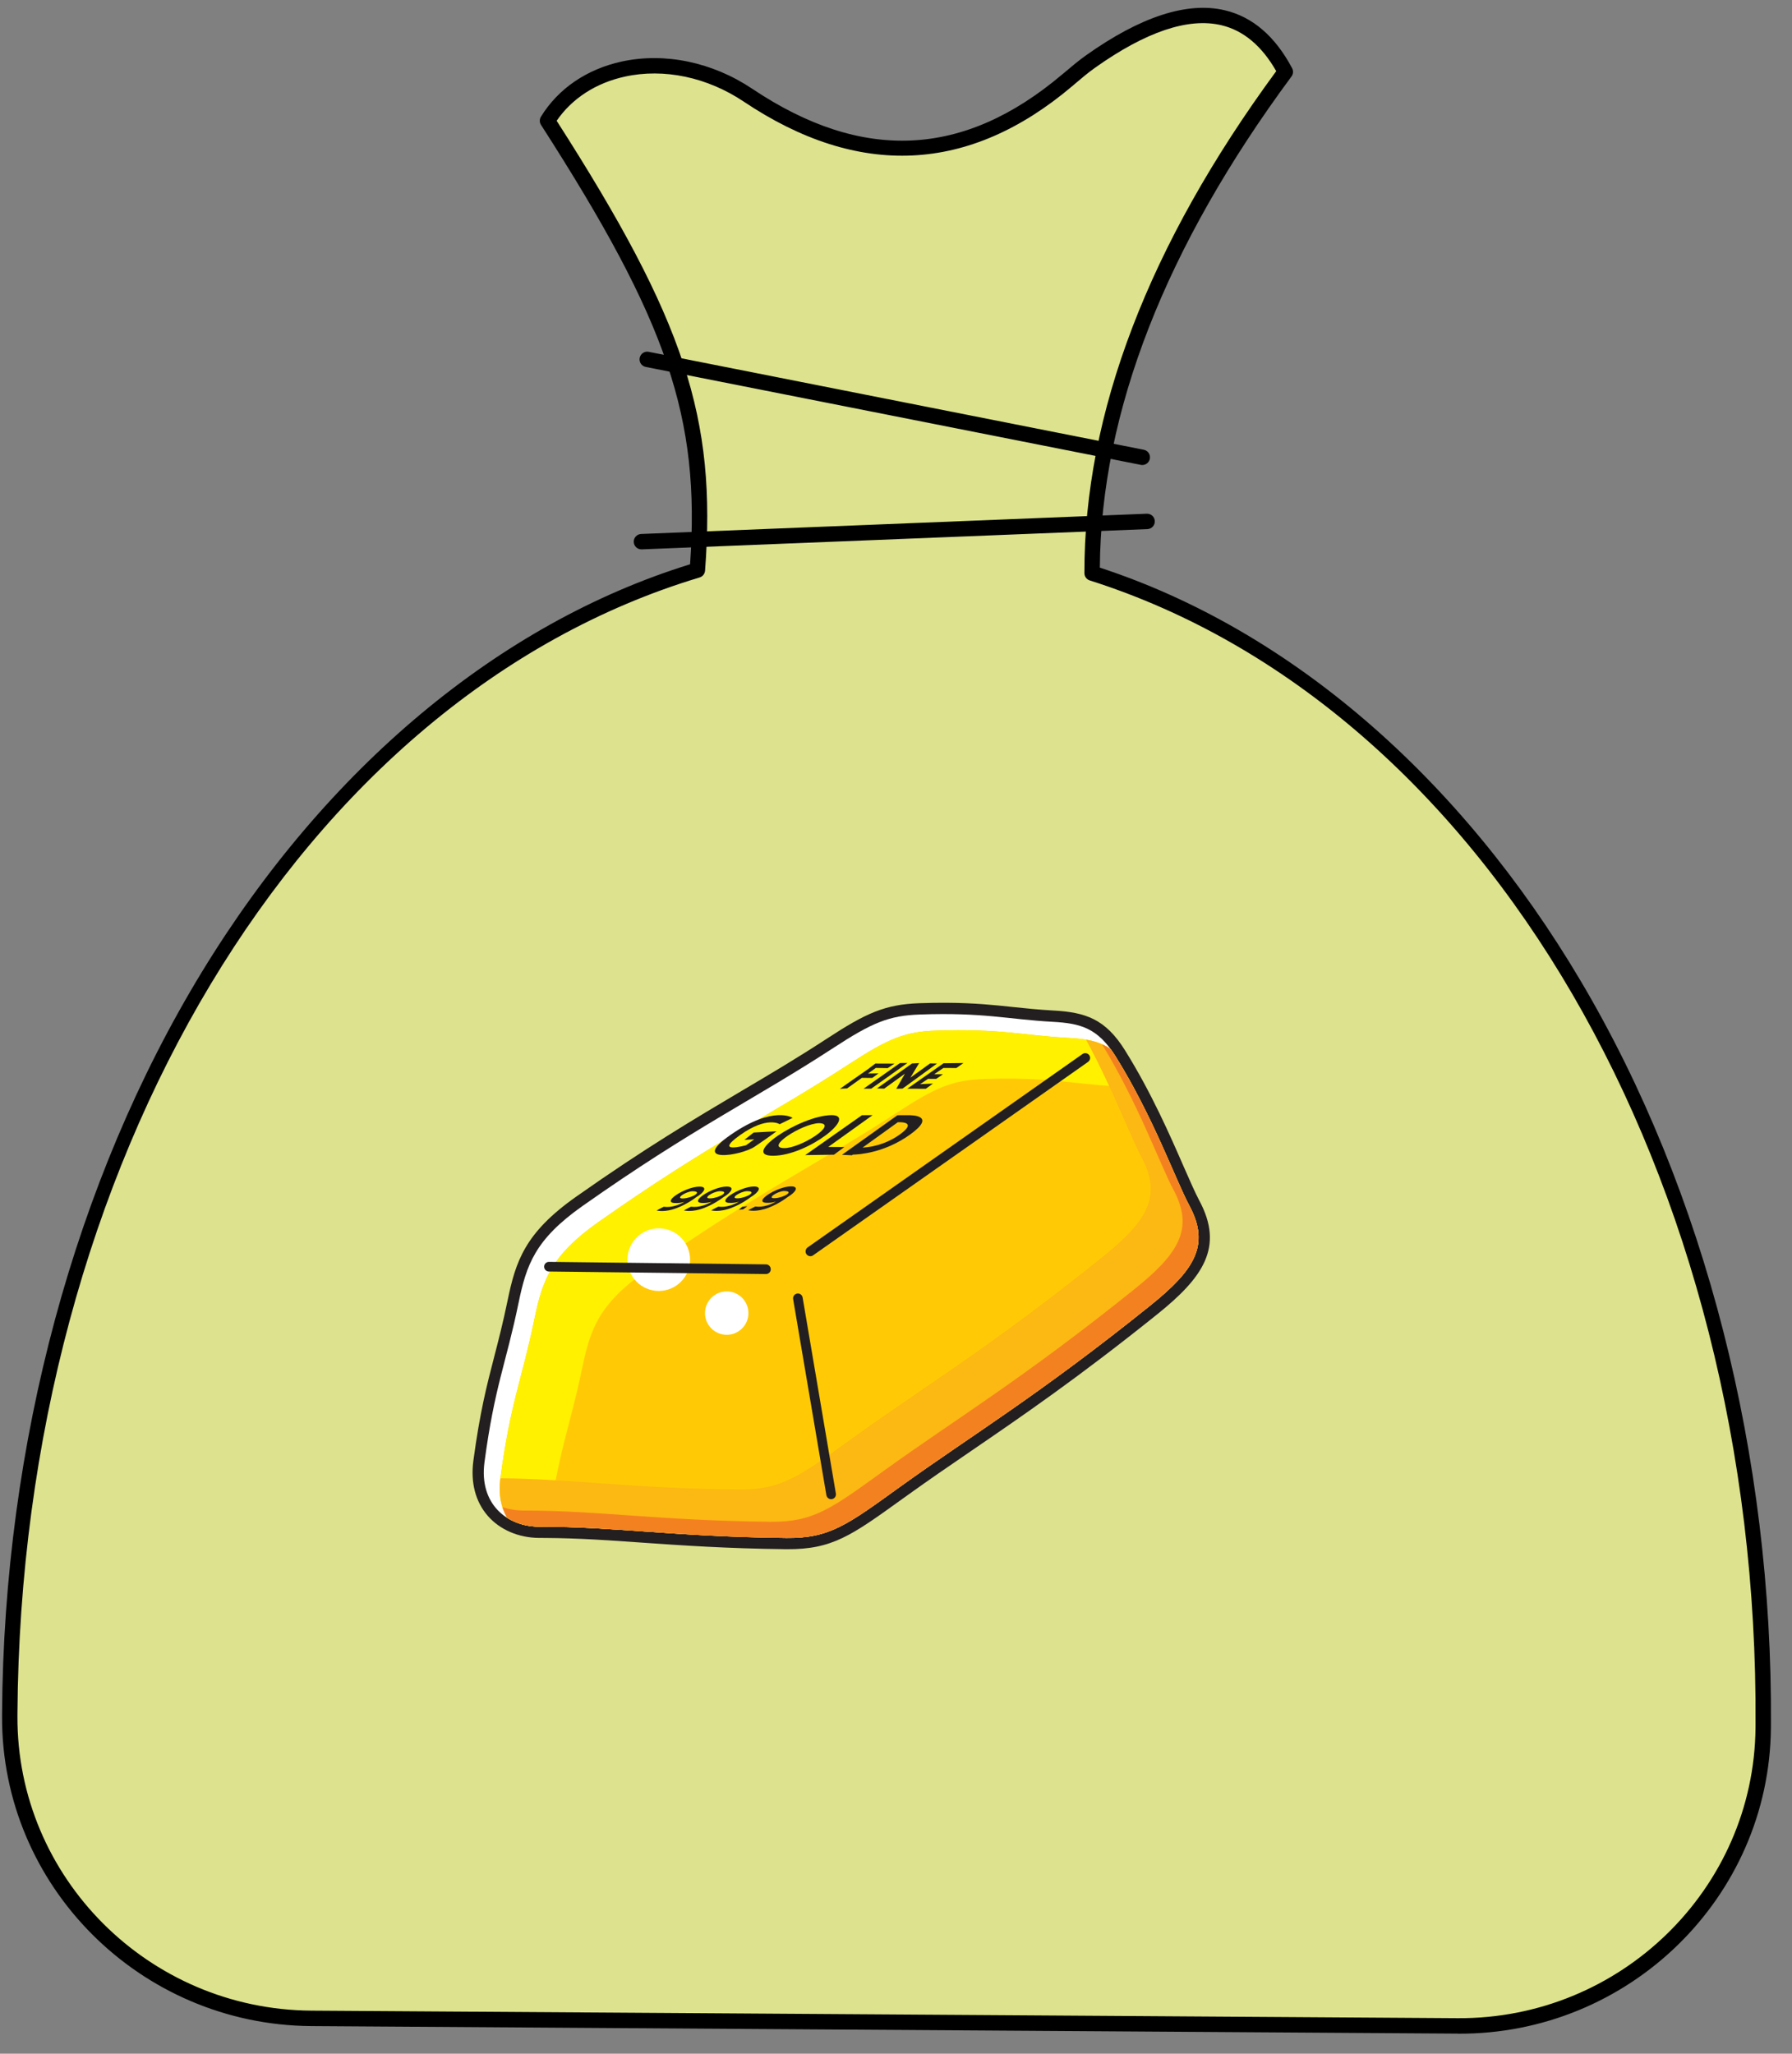
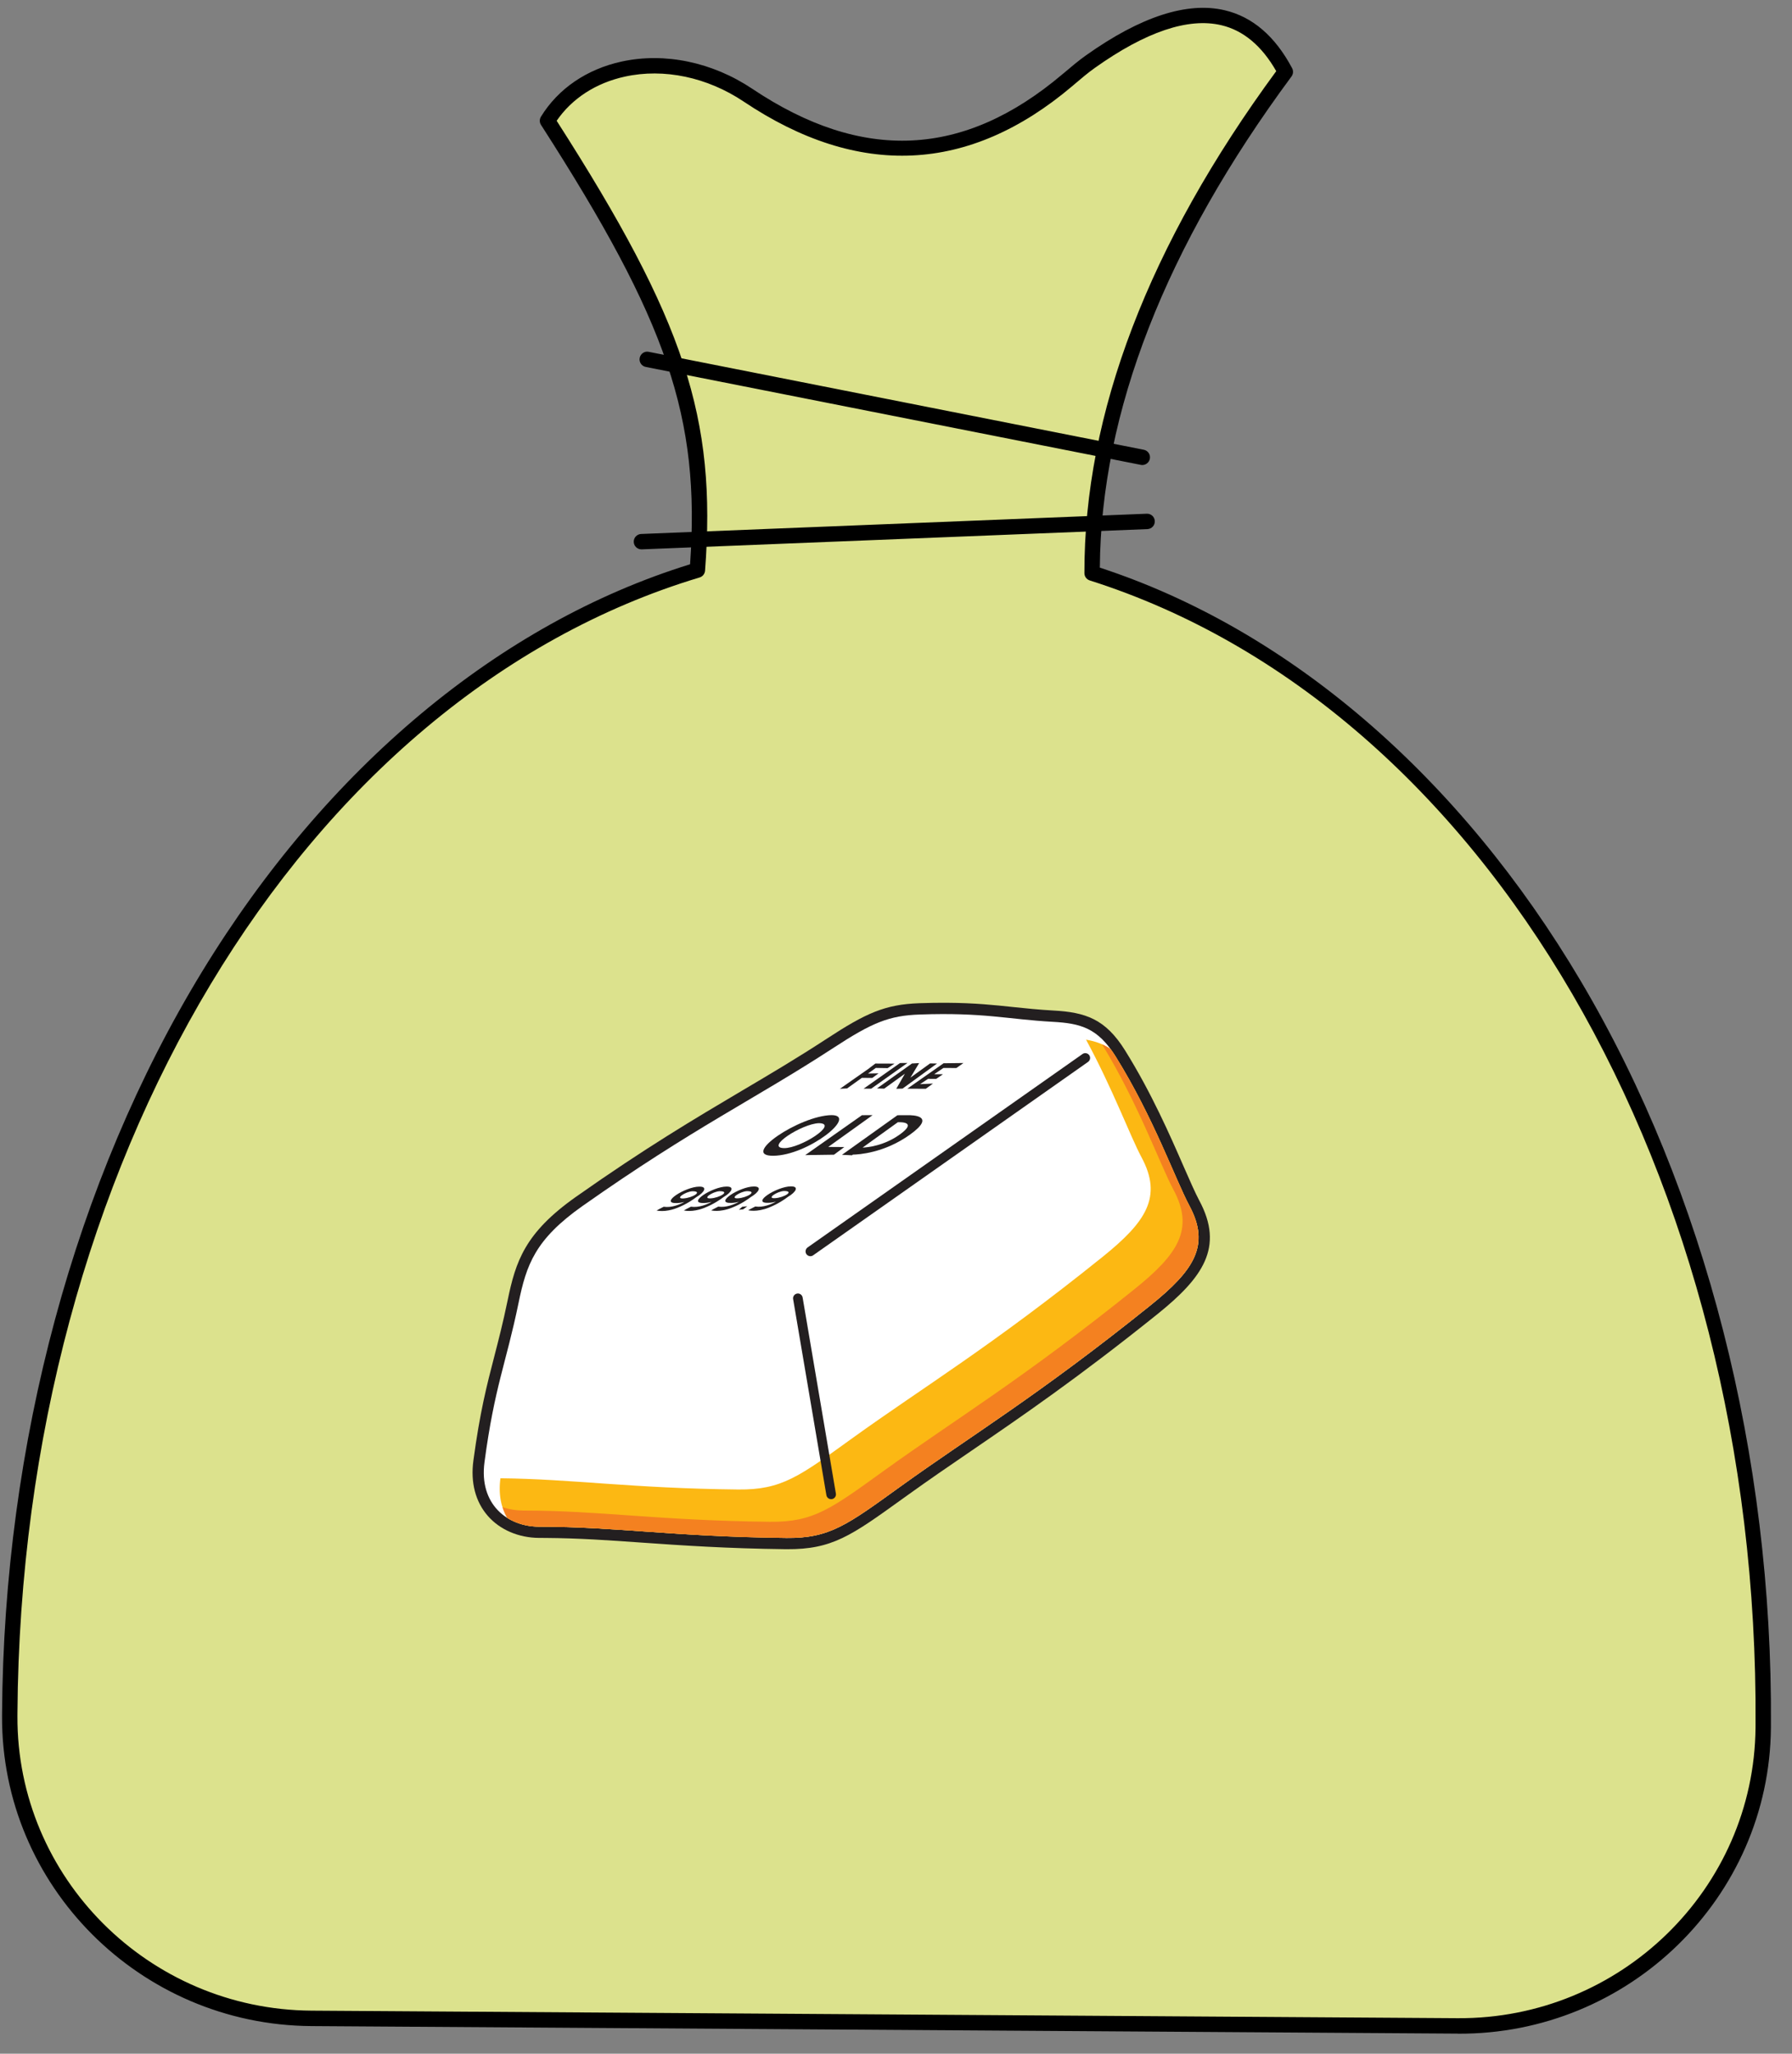
<svg xmlns="http://www.w3.org/2000/svg" width="96" height="110" viewBox="0 0 96 110" fill="none">
  <rect x="0" y="0" width="96" height="110" fill="#808080" stroke="none" />
  <path d="M58.508 30.7C58.488 22.285 61.826 13.351 68.858 3.846C66.853 0.077 63.38 -0.223 58.419 3.299C57.984 3.609 57.578 3.958 57.169 4.304C52.616 8.157 46.939 9.699 40.071 5.103C36.16 2.486 31.302 3.255 29.33 6.468C36.026 16.88 37.992 22.173 37.357 30.535C16.452 36.821 0.717 61.787 0.521 91.751C0.521 91.806 0.52 91.865 0.52 91.92C0.478 100.83 7.766 108.049 16.683 108.108L78.086 108.511C87 108.569 94.381 101.446 94.459 92.537C94.459 92.481 94.46 92.423 94.46 92.367C94.656 62.446 79.29 37.302 58.508 30.7Z" fill="#DCE28D" />
  <path d="M78.084 108.924L16.681 108.521C7.503 108.461 0.067 101.013 0.11 91.918L0.111 91.748C0.205 77.318 4.01 63.218 10.822 52.048C17.492 41.115 26.767 33.376 36.969 30.224C37.515 22.359 35.764 17.237 28.983 6.69C28.896 6.556 28.897 6.387 28.979 6.251C29.898 4.753 31.432 3.705 33.301 3.297C35.611 2.795 38.164 3.326 40.301 4.756C46.193 8.701 51.624 8.451 56.904 3.986L57.025 3.886C57.395 3.573 57.775 3.25 58.181 2.963C61.106 0.886 63.606 0.075 65.616 0.551C67.102 0.902 68.314 1.945 69.221 3.654C69.295 3.794 69.284 3.963 69.189 4.093C62.436 13.222 58.981 22.07 58.92 30.404C69.054 33.716 78.201 41.579 84.705 52.582C91.354 63.831 94.965 77.963 94.871 92.374L94.87 92.543C94.794 101.638 87.261 108.988 78.084 108.928L78.084 108.924ZM29.822 6.471C36.679 17.171 38.391 22.384 37.771 30.567C37.757 30.737 37.642 30.882 37.479 30.93C16.155 37.34 1.127 62.353 0.935 91.754L0.934 91.92C0.894 100.562 7.961 107.637 16.686 107.694L78.089 108.098C86.814 108.155 93.973 101.17 94.046 92.531L94.047 92.362C94.239 63.02 79.574 37.821 58.382 31.09C58.209 31.037 58.093 30.877 58.094 30.698C58.075 22.162 61.531 13.119 68.37 3.811C67.597 2.455 66.606 1.628 65.428 1.35C63.659 0.932 61.381 1.698 58.658 3.633C58.279 3.901 57.912 4.214 57.558 4.515L57.437 4.618C51.919 9.286 45.999 9.566 39.844 5.443C37.892 4.135 35.569 3.644 33.478 4.103C31.922 4.441 30.637 5.279 29.822 6.468L29.822 6.471Z" fill="black" />
  <path d="M42.096 82.978C38.914 82.94 36.528 82.775 34.425 82.628C32.596 82.498 31.013 82.387 29.225 82.375L28.873 82.373C27.779 82.366 26.779 81.936 26.132 81.193C25.47 80.433 25.203 79.409 25.36 78.235C25.709 75.63 26.084 74.18 26.481 72.65C26.708 71.769 26.945 70.856 27.191 69.666C27.625 67.559 28.114 66.036 30.859 64.101C34.576 61.482 37.205 59.927 39.748 58.42C41.279 57.516 42.721 56.662 44.294 55.634C46.391 54.264 47.403 53.799 49.26 53.733C49.788 53.714 50.277 53.707 50.752 53.711C52.211 53.72 53.263 53.831 54.278 53.939C54.945 54.008 55.629 54.081 56.423 54.125C58.152 54.218 59.221 54.577 60.272 56.263C61.684 58.529 62.682 60.814 63.41 62.482C63.741 63.233 64.023 63.883 64.246 64.301C65.591 66.803 64.44 68.43 61.998 70.393C57.793 73.77 54.741 75.86 52.052 77.698C50.867 78.507 49.752 79.271 48.603 80.097L48.328 80.294C45.599 82.258 44.578 82.994 42.145 82.978L42.09 82.977L42.096 82.978Z" fill="#231F20" />
  <path d="M42.1 82.375C36.078 82.306 32.984 81.772 28.9 81.774C27.177 81.776 25.654 80.571 25.955 78.317C26.496 74.251 27.107 73.051 27.779 69.79C28.2 67.749 28.658 66.391 31.207 64.595C37.169 60.392 40.449 58.867 44.626 56.141C46.719 54.774 47.617 54.396 49.282 54.339C52.696 54.218 53.984 54.597 56.39 54.73C57.894 54.812 58.814 55.062 59.762 56.585C61.805 59.867 62.985 63.224 63.719 64.587C64.858 66.707 63.96 68.049 61.626 69.925C55.624 74.749 52.053 76.877 48.257 79.609C45.377 81.684 44.454 82.403 42.103 82.378L42.1 82.375Z" fill="white" />
-   <path d="M48.254 79.606C52.05 76.874 55.621 74.745 61.622 69.921C63.957 68.045 64.855 66.704 63.716 64.583C62.982 63.221 61.802 59.864 59.758 56.582C59.668 56.438 59.581 56.31 59.491 56.189C58.865 55.756 58.165 55.64 57.241 55.592C54.835 55.462 53.544 55.079 50.133 55.2C48.468 55.258 47.57 55.639 45.477 57.002C41.3 59.726 38.023 61.254 32.058 65.456C29.509 67.253 29.051 68.607 28.63 70.652C27.957 73.913 27.347 75.113 26.806 79.179C26.689 80.044 26.845 80.755 27.173 81.3C27.669 81.613 28.268 81.773 28.896 81.771C32.984 81.768 36.075 82.306 42.096 82.372C44.448 82.397 45.371 81.677 48.251 79.603L48.254 79.606Z" fill="#FFCA05" />
-   <path d="M31.196 73.247C31.617 71.206 32.075 69.848 34.624 68.051C40.586 63.849 43.866 62.324 48.043 59.597C50.136 58.231 51.034 57.853 52.699 57.795C56.113 57.675 57.401 58.054 59.807 58.187C60.148 58.206 60.458 58.234 60.744 58.281C60.438 57.719 60.113 57.147 59.758 56.582C59.668 56.438 59.581 56.31 59.491 56.189C58.865 55.756 58.165 55.64 57.241 55.592C54.835 55.462 53.544 55.079 50.133 55.2C48.468 55.258 47.57 55.639 45.477 57.002C41.3 59.726 38.023 61.254 32.058 65.456C29.509 67.253 29.051 68.607 28.63 70.652C27.957 73.913 27.347 75.113 26.806 79.179C26.689 80.044 26.845 80.755 27.173 81.3C27.669 81.613 28.268 81.773 28.896 81.771C29.056 81.772 29.212 81.773 29.369 81.774C29.91 77.708 30.52 76.508 31.193 73.247L31.196 73.247Z" fill="#FFF100" />
  <path d="M63.719 64.583C62.985 63.221 61.805 59.864 59.762 56.582C59.672 56.438 59.584 56.31 59.494 56.19C59.098 55.917 58.676 55.771 58.181 55.686C59.633 58.368 60.548 60.861 61.153 61.988C62.292 64.109 61.394 65.45 59.06 67.326C53.058 72.15 49.487 74.279 45.691 77.011C42.812 79.085 41.889 79.805 39.537 79.78C33.75 79.716 30.669 79.217 26.809 79.179C26.693 80.044 26.848 80.755 27.176 81.3C27.673 81.613 28.271 81.773 28.9 81.771C32.987 81.768 36.078 82.306 42.1 82.372C44.451 82.397 45.374 81.677 48.254 79.603C52.05 76.871 55.621 74.742 61.622 69.918C63.957 68.042 64.855 66.7 63.716 64.58L63.719 64.583Z" fill="#FCB813" />
  <path d="M36.969 67.481C36.963 68.405 36.206 69.152 35.281 69.146C34.356 69.14 33.609 68.383 33.615 67.459C33.621 66.534 34.378 65.787 35.303 65.793C36.228 65.799 36.975 66.556 36.969 67.481Z" fill="white" />
  <path d="M40.094 70.34C40.09 70.981 39.565 71.499 38.923 71.495C38.282 71.49 37.764 70.966 37.768 70.325C37.773 69.684 38.297 69.166 38.939 69.17C39.58 69.175 40.098 69.699 40.094 70.34Z" fill="white" />
  <path d="M63.719 64.583C62.985 63.221 61.805 59.864 59.762 56.582C59.671 56.438 59.584 56.31 59.494 56.19C59.348 56.088 59.199 56.005 59.04 55.936C60.999 59.145 62.147 62.386 62.861 63.718C64.001 65.838 63.103 67.18 60.768 69.056C54.763 73.88 51.196 76.009 47.4 78.741C44.52 80.815 43.597 81.535 41.245 81.51C35.224 81.441 32.13 80.907 28.045 80.909C27.654 80.906 27.271 80.845 26.92 80.723C26.987 80.931 27.07 81.127 27.176 81.304C27.673 81.616 28.271 81.776 28.9 81.774C32.987 81.772 36.078 82.309 42.1 82.375C44.451 82.4 45.374 81.68 48.254 79.606C52.05 76.874 55.621 74.745 61.622 69.921C63.957 68.045 64.855 66.704 63.716 64.583L63.719 64.583Z" fill="#F48120" />
  <path d="M44.523 80.298C44.4 80.297 44.293 80.209 44.271 80.085L42.489 69.584C42.464 69.444 42.559 69.311 42.7 69.286C42.84 69.261 42.973 69.356 42.998 69.496L44.779 79.997C44.805 80.137 44.709 80.27 44.569 80.295C44.553 80.295 44.54 80.298 44.523 80.298Z" fill="#231F20" />
-   <path d="M41.032 68.24L29.406 68.105C29.262 68.104 29.149 67.986 29.15 67.843C29.151 67.7 29.269 67.587 29.409 67.588L41.036 67.722C41.179 67.723 41.292 67.841 41.291 67.985C41.291 68.128 41.173 68.241 41.032 68.24Z" fill="#231F20" />
  <path d="M43.413 67.285C43.332 67.285 43.254 67.245 43.202 67.177C43.121 67.059 43.149 66.9 43.263 66.816L57.991 56.456C58.108 56.372 58.268 56.403 58.352 56.517C58.432 56.635 58.405 56.794 58.288 56.878L43.56 67.238C43.514 67.27 43.462 67.286 43.41 67.285L43.413 67.285Z" fill="#231F20" />
-   <path d="M41.6 60.594L40.375 60.66L39.878 61.054L40.406 61.025L39.967 61.341C39.967 61.341 38.185 61.838 39.645 60.799C41.104 59.76 41.769 60.214 41.769 60.214L42.462 59.877C42.462 59.877 41.456 59.19 39.166 60.767C36.906 62.321 39.673 61.929 40.442 61.41C41.211 60.891 41.564 60.62 41.564 60.62L41.6 60.594Z" fill="#231F20" />
  <path d="M44.547 59.728C42.824 59.755 39.634 61.919 41.419 61.904C43.276 61.9 45.993 59.734 44.547 59.728ZM42.005 61.495C40.959 61.478 42.952 60.189 43.87 60.159C44.958 60.173 42.897 61.507 42.005 61.495Z" fill="#231F20" />
  <path d="M44.37 61.432L46.746 59.729L46.176 59.732L43.136 61.87L44.677 61.848L45.23 61.438L44.37 61.432Z" fill="#231F20" />
  <path d="M48.628 59.732L48.635 59.732L48.078 59.734L45.106 61.854L45.641 61.88L45.69 61.844C45.983 61.84 47.38 61.761 48.761 60.764C50.172 59.748 48.886 59.727 48.628 59.732ZM46.21 61.467L48.098 60.109C48.333 60.101 49.098 60.109 48.231 60.745C47.367 61.38 46.448 61.459 46.207 61.467L46.21 61.467Z" fill="#231F20" />
  <path d="M46.59 57.195L46.599 57.195L44.996 58.318L45.38 58.297L46.169 57.733L46.729 57.736L47.066 57.491L46.5 57.501L46.918 57.201L47.553 57.211L47.92 56.97L46.894 56.966L46.59 57.195Z" fill="#231F20" />
  <path d="M48.213 56.939L46.263 58.313L46.67 58.312L48.614 56.935L48.213 56.939Z" fill="#231F20" />
  <path d="M49.825 56.959L48.772 57.721L49.239 56.942L48.855 56.963L46.98 58.298L47.367 58.31L48.477 57.51L48.015 58.318L48.351 58.307L50.197 56.965L49.825 56.959Z" fill="#231F20" />
  <path d="M49.294 58.066L49.716 57.785L50.152 57.788L50.515 57.54L50.046 57.537C50.259 57.392 50.422 57.282 50.54 57.202L51.234 57.206L51.614 56.938L50.548 56.951L48.605 58.312L49.595 58.318L49.981 58.038L49.287 58.069L49.294 58.066Z" fill="#231F20" />
  <path d="M37.461 63.558C36.712 63.56 35.295 64.469 36.257 64.439C36.393 64.437 36.53 64.412 36.664 64.38C36.403 64.521 35.975 64.698 35.555 64.636C35.401 64.71 35.176 64.836 35.176 64.836C35.176 64.836 35.618 64.959 36.281 64.696C36.79 64.495 37.16 64.23 37.304 64.12C37.736 63.866 37.923 63.551 37.461 63.558ZM36.61 64.191C36.137 64.217 36.71 63.833 37.088 63.806C37.691 63.804 37.086 64.165 36.61 64.191Z" fill="#231F20" />
  <path d="M38.92 63.555C38.171 63.556 36.755 64.465 37.716 64.436C37.852 64.433 37.989 64.408 38.123 64.376C37.862 64.518 37.434 64.694 37.014 64.633C36.861 64.707 36.635 64.832 36.635 64.832C36.635 64.832 37.077 64.956 37.74 64.693C38.249 64.491 38.619 64.227 38.763 64.117C39.195 63.863 39.383 63.548 38.92 63.555ZM38.069 64.187C37.597 64.213 38.169 63.83 38.547 63.803C39.15 63.8 38.545 64.161 38.069 64.187Z" fill="#231F20" />
  <path d="M40.382 63.551C39.633 63.553 38.217 64.458 39.178 64.432C39.315 64.43 39.452 64.405 39.586 64.373C39.324 64.514 38.896 64.691 38.477 64.629C38.323 64.703 38.097 64.829 38.097 64.829C38.097 64.829 38.54 64.952 39.203 64.689C39.712 64.491 40.082 64.223 40.226 64.114C40.657 63.859 40.845 63.545 40.382 63.551ZM39.532 64.184C39.059 64.21 39.632 63.826 40.01 63.8C40.612 63.797 40.007 64.158 39.532 64.184Z" fill="#231F20" />
  <path d="M39.76 64.638L39.583 64.796L39.811 64.775L40.033 64.61L39.76 64.638Z" fill="#231F20" />
  <path d="M42.366 63.545C41.62 63.547 40.201 64.455 41.162 64.426C41.298 64.423 41.435 64.398 41.569 64.366C41.308 64.508 40.88 64.684 40.46 64.623C40.306 64.697 40.081 64.822 40.081 64.822C40.081 64.822 40.523 64.945 41.186 64.683C41.696 64.481 42.065 64.217 42.209 64.107C42.641 63.853 42.828 63.538 42.366 63.545ZM41.515 64.177C41.043 64.204 41.615 63.82 41.993 63.793C42.596 63.791 41.991 64.151 41.515 64.177Z" fill="#231F20" />
  <path d="M61.194 24.907C61.167 24.906 61.141 24.906 61.115 24.899L34.595 19.654C34.371 19.61 34.225 19.394 34.269 19.17C34.313 18.946 34.529 18.797 34.754 18.845L61.274 24.09C61.498 24.134 61.643 24.35 61.599 24.574C61.559 24.772 61.386 24.908 61.194 24.907Z" fill="black" />
  <path d="M34.359 29.425C34.14 29.423 33.959 29.25 33.951 29.028C33.943 28.8 34.12 28.61 34.348 28.601L61.437 27.516C61.665 27.508 61.856 27.685 61.864 27.913C61.873 28.14 61.696 28.331 61.467 28.34L34.378 29.425C34.378 29.425 34.365 29.425 34.359 29.425Z" fill="black" />
</svg>